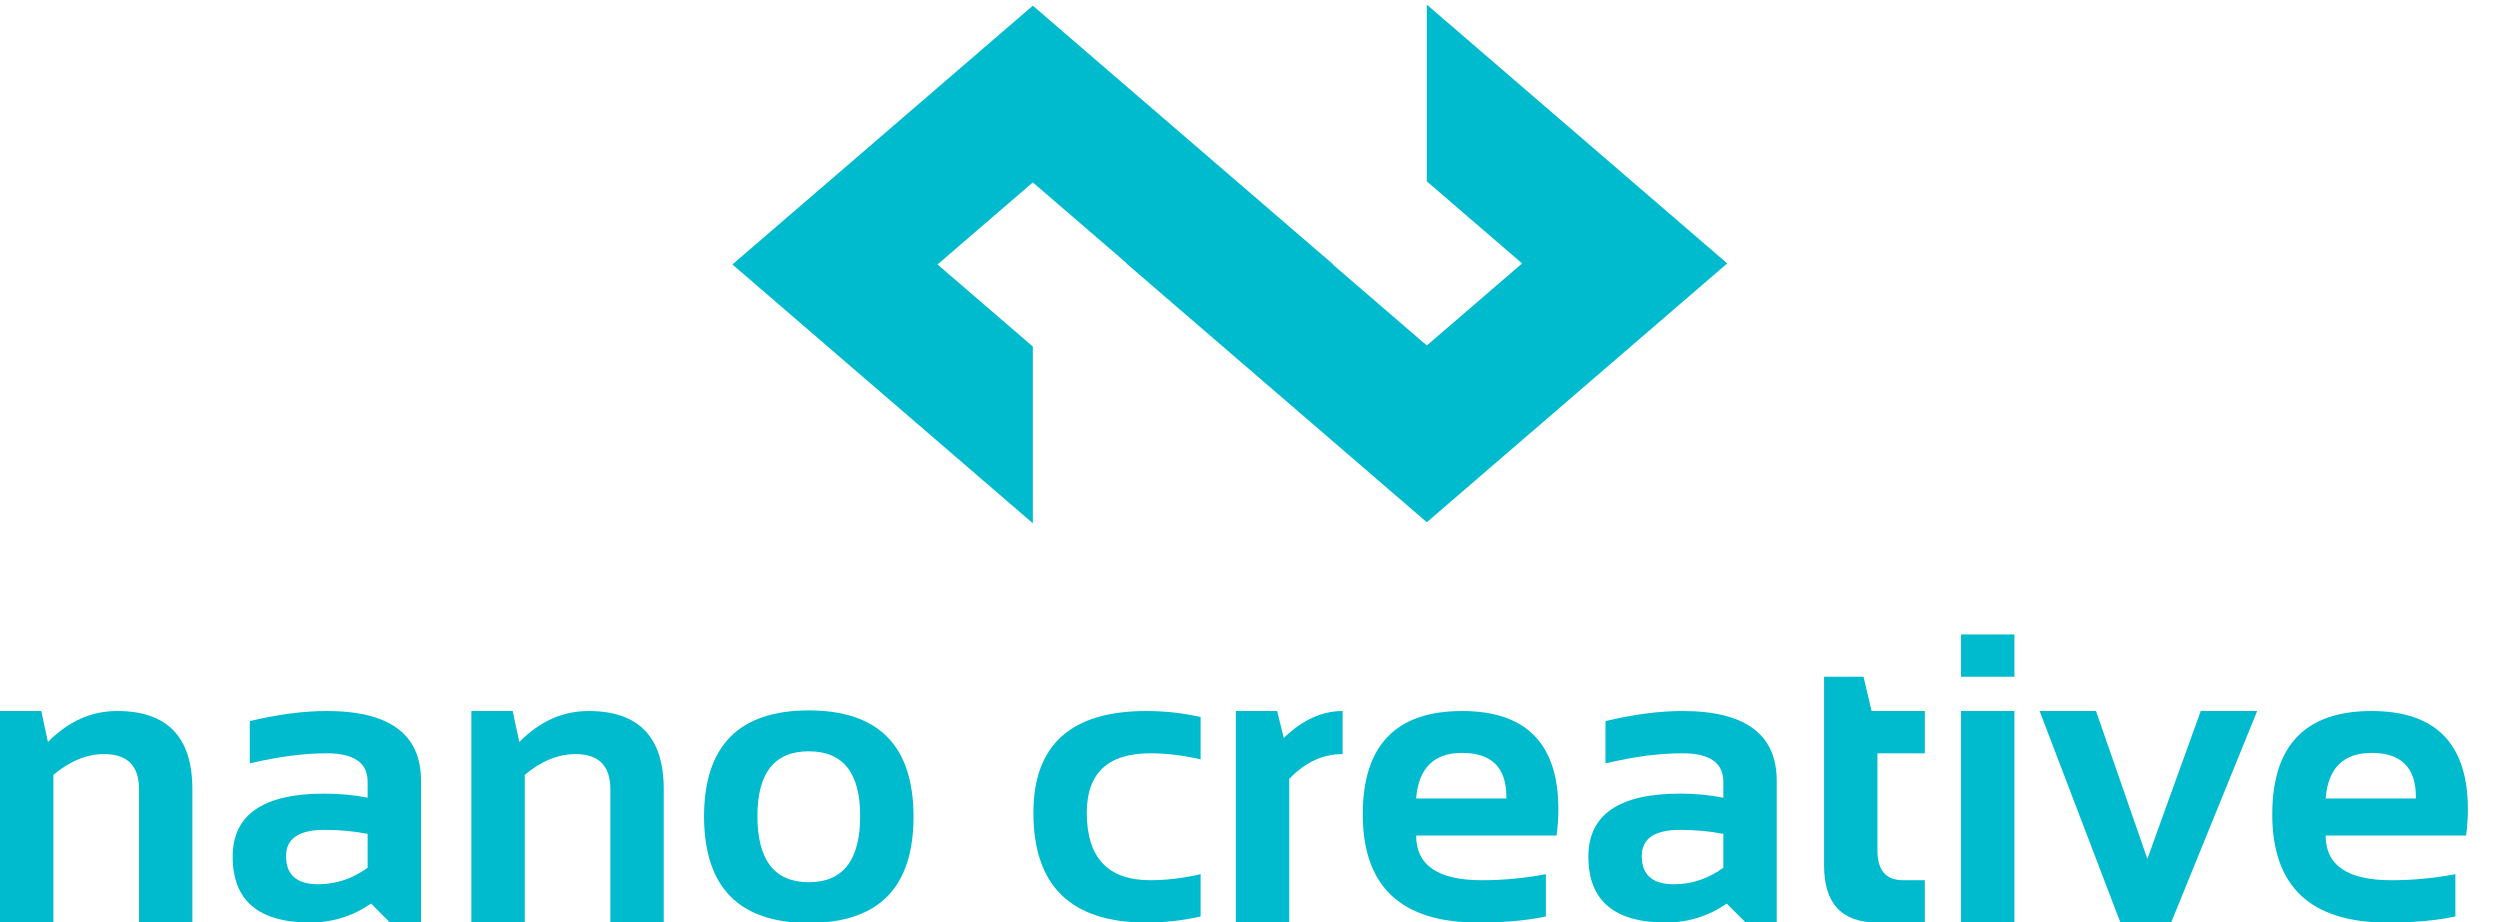
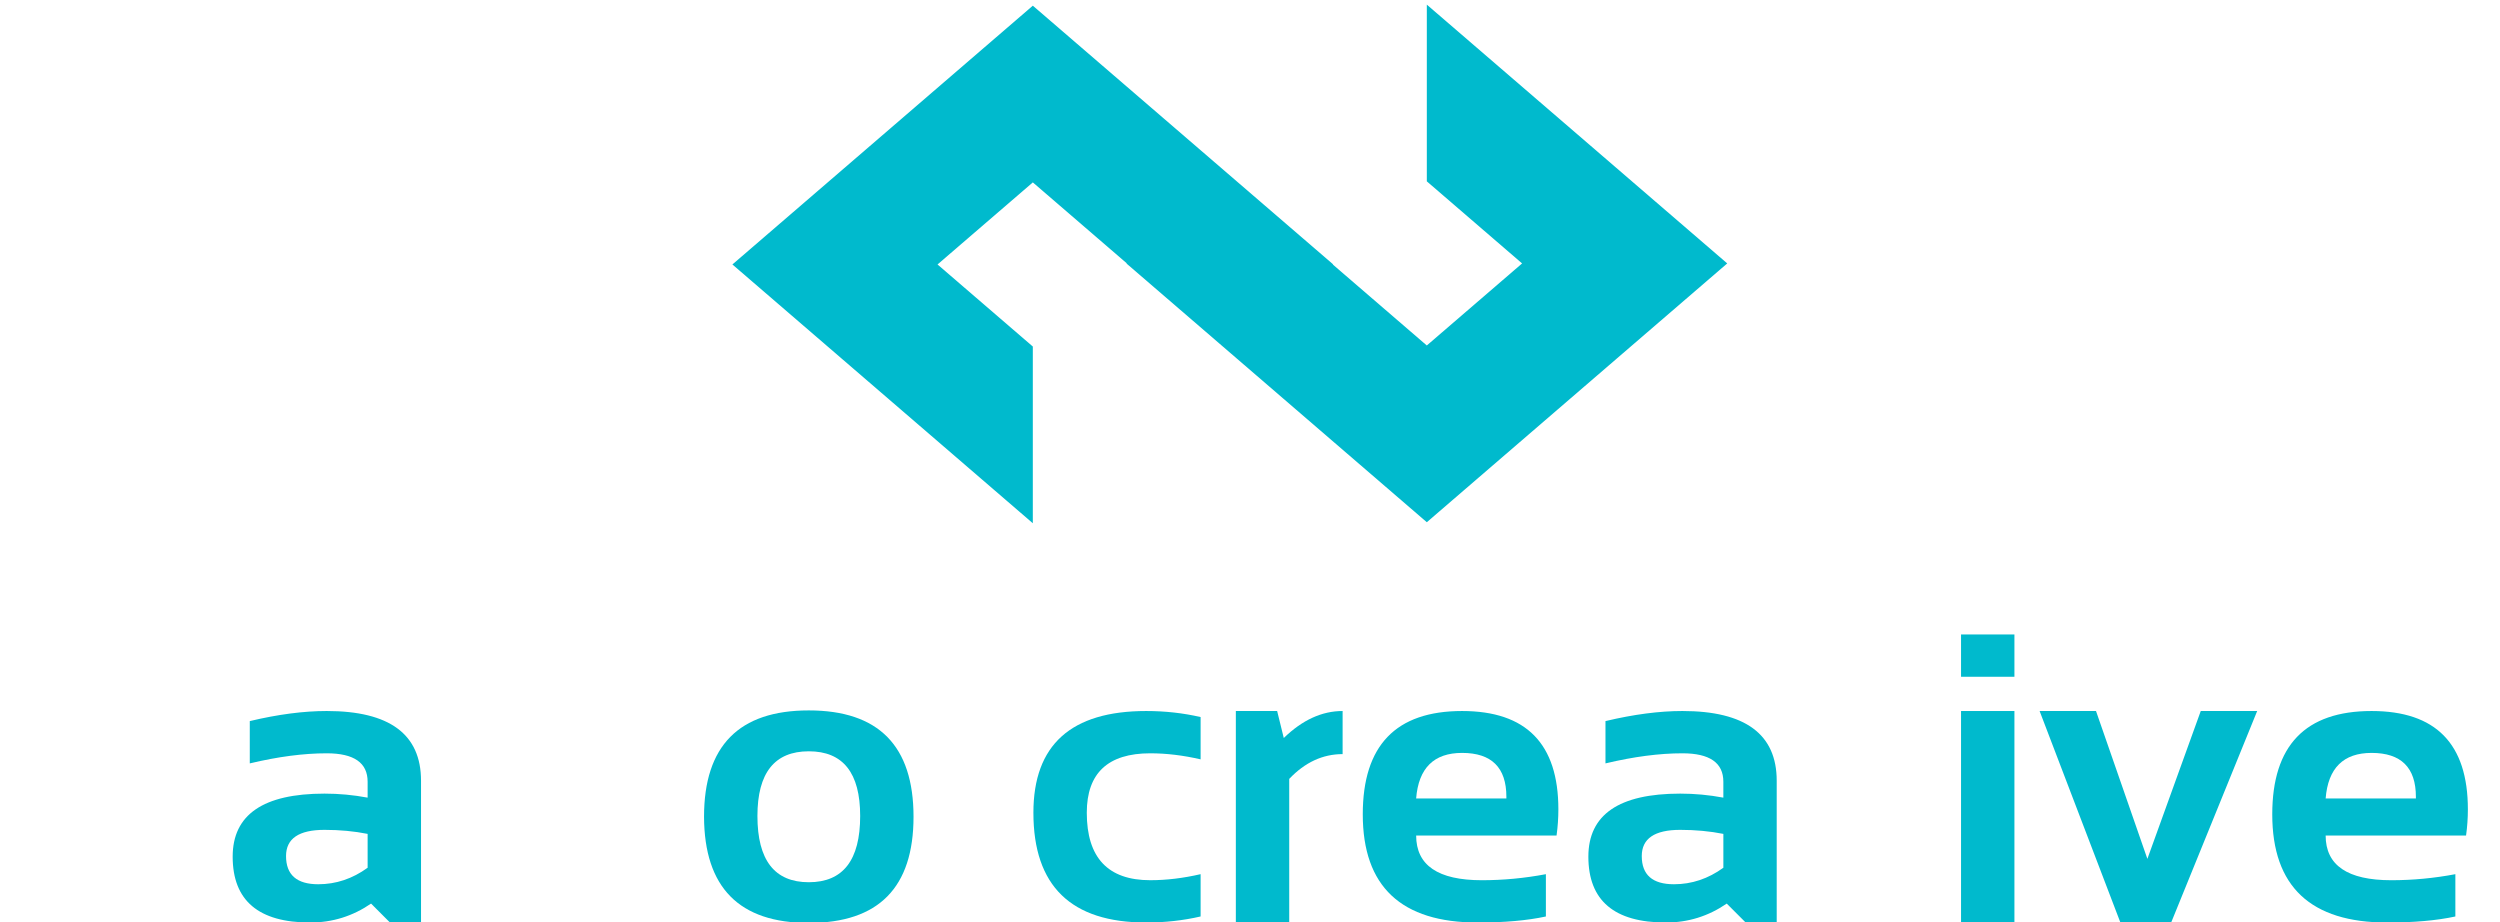
<svg xmlns="http://www.w3.org/2000/svg" version="1.1" id="Layer_1" x="0px" y="0px" width="175.334px" height="64.682px" viewBox="0 0 175.334 64.682" enable-background="new 0 0 175.334 64.682" xml:space="preserve">
  <polygon fill="#00BACD" points="121.136,18.475 121.137,18.475 100.068,0.325 100.068,12.718 106.75,18.475 106.75,18.475   106.75,18.475 100.067,24.23 93.471,18.548 93.506,18.548 72.436,0.399 69.045,3.319 51.366,18.548 72.435,36.697 72.435,24.304   65.752,18.548 65.753,18.548 65.753,18.548 72.436,12.792 79.033,18.475 78.998,18.475 100.067,36.625 100.068,36.624   100.068,36.625 113.399,25.14 121.137,18.475 " />
  <g>
-     <path fill="#00BACD" d="M0,64.7V49.866h2.896l0.465,2.176c1.422-1.45,3.043-2.176,4.861-2.176c3.512,0,5.27,1.826,5.27,5.481V64.7   H9.749v-9.353c0-1.64-0.815-2.459-2.444-2.459c-1.215,0-2.402,0.485-3.56,1.455V64.7H0z" />
-     <path fill="#00BACD" d="M16.318,60.08c0-2.947,2.147-4.421,6.442-4.421c1.007,0,2.016,0.093,3.023,0.282v-1.116   c0-1.329-0.957-1.993-2.868-1.993c-1.62,0-3.419,0.236-5.397,0.708v-2.967c1.978-0.472,3.777-0.707,5.397-0.707   c4.407,0,6.613,1.629,6.613,4.889V64.7h-2.177l-1.327-1.328c-1.291,0.885-2.714,1.328-4.268,1.328   C18.131,64.7,16.318,63.16,16.318,60.08z M22.76,58.201c-1.8,0-2.699,0.612-2.699,1.837c0,1.319,0.754,1.978,2.26,1.978   c1.244,0,2.397-0.386,3.462-1.158v-2.374C24.842,58.295,23.834,58.201,22.76,58.201z" />
-     <path fill="#00BACD" d="M33.059,64.7V49.866h2.897l0.465,2.176c1.423-1.45,3.043-2.176,4.861-2.176   c3.513,0,5.269,1.826,5.269,5.481V64.7h-3.744v-9.353c0-1.64-0.815-2.459-2.444-2.459c-1.215,0-2.401,0.485-3.56,1.455V64.7H33.059   z" />
+     <path fill="#00BACD" d="M16.318,60.08c0-2.947,2.147-4.421,6.442-4.421c1.007,0,2.016,0.093,3.023,0.282v-1.116   c0-1.329-0.957-1.993-2.868-1.993c-1.62,0-3.419,0.236-5.397,0.708v-2.967c1.978-0.472,3.777-0.707,5.397-0.707   c4.407,0,6.613,1.629,6.613,4.889V64.7h-2.177l-1.327-1.328c-1.291,0.885-2.714,1.328-4.268,1.328   C18.131,64.7,16.318,63.16,16.318,60.08M22.76,58.201c-1.8,0-2.699,0.612-2.699,1.837c0,1.319,0.754,1.978,2.26,1.978   c1.244,0,2.397-0.386,3.462-1.158v-2.374C24.842,58.295,23.834,58.201,22.76,58.201z" />
    <path fill="#00BACD" d="M49.377,57.283c0-4.973,2.449-7.459,7.346-7.459c4.898,0,7.346,2.486,7.346,7.459   c0,4.963-2.448,7.445-7.346,7.445C51.844,64.729,49.396,62.246,49.377,57.283z M56.724,61.874c2.402,0,3.603-1.549,3.603-4.647   c0-3.024-1.201-4.536-3.603-4.536c-2.402,0-3.603,1.512-3.603,4.536C53.121,60.325,54.321,61.874,56.724,61.874z" />
    <path fill="#00BACD" d="M84.203,64.275c-1.225,0.283-2.496,0.425-3.815,0.425c-5.274,0-7.912-2.565-7.912-7.7   c0-4.756,2.637-7.134,7.912-7.134c1.319,0,2.59,0.141,3.815,0.424v2.966c-1.225-0.282-2.402-0.424-3.532-0.424   c-2.968,0-4.451,1.39-4.451,4.168c0,3.155,1.483,4.732,4.451,4.732c1.13,0,2.307-0.14,3.532-0.424V64.275z" />
    <path fill="#00BACD" d="M86.674,64.7V49.866h2.897l0.465,1.893c1.3-1.264,2.675-1.893,4.126-1.893v3.022   c-1.395,0-2.642,0.579-3.744,1.738V64.7H86.674z" />
    <path fill="#00BACD" d="M102.541,49.866c4.502,0,6.753,2.297,6.753,6.895c0,0.612-0.042,1.224-0.127,1.836h-9.847   c0,2.092,1.536,3.136,4.606,3.136c1.497,0,2.995-0.14,4.492-0.424v2.967c-1.309,0.283-2.901,0.425-4.775,0.425   c-5.378,0-8.067-2.529-8.067-7.587C95.575,52.281,97.897,49.866,102.541,49.866z M99.319,55.997h6.329v-0.113   c0-2.053-1.036-3.08-3.107-3.08C100.563,52.804,99.489,53.868,99.319,55.997z" />
    <path fill="#00BACD" d="M111.398,60.08c0-2.947,2.147-4.421,6.442-4.421c1.008,0,2.016,0.093,3.025,0.282v-1.116   c0-1.329-0.958-1.993-2.87-1.993c-1.62,0-3.419,0.236-5.397,0.708v-2.967c1.979-0.472,3.778-0.707,5.397-0.707   c4.408,0,6.612,1.629,6.612,4.889V64.7h-2.176l-1.328-1.328c-1.29,0.885-2.713,1.328-4.267,1.328   C113.211,64.7,111.398,63.16,111.398,60.08z M117.841,58.201c-1.799,0-2.698,0.612-2.698,1.837c0,1.319,0.753,1.978,2.26,1.978   c1.243,0,2.398-0.386,3.463-1.158v-2.374C119.921,58.295,118.914,58.201,117.841,58.201z" />
-     <path fill="#00BACD" d="M127.929,47.464h2.768l0.565,2.402h3.731v2.966h-3.321v6.824c0,1.385,0.598,2.076,1.797,2.076h1.524V64.7   h-3.335c-2.487,0-3.729-1.333-3.729-3.999V47.464z" />
    <path fill="#00BACD" d="M141.279,44.497v2.967h-3.744v-2.967H141.279z M141.279,49.866V64.7h-3.744V49.866H141.279z" />
    <path fill="#00BACD" d="M143.045,49.866H147l3.603,10.37l3.744-10.37h3.957L152.271,64.7h-3.56L143.045,49.866z" />
    <path fill="#00BACD" d="M166.329,49.866c4.501,0,6.752,2.297,6.752,6.895c0,0.612-0.042,1.224-0.127,1.836h-9.848   c0,2.092,1.536,3.136,4.605,3.136c1.497,0,2.995-0.14,4.493-0.424v2.967c-1.309,0.283-2.9,0.425-4.775,0.425   c-5.378,0-8.067-2.529-8.067-7.587C159.362,52.281,161.685,49.866,166.329,49.866z M163.106,55.997h6.329v-0.113   c0-2.053-1.036-3.08-3.106-3.08C164.351,52.804,163.276,53.868,163.106,55.997z" />
  </g>
</svg>